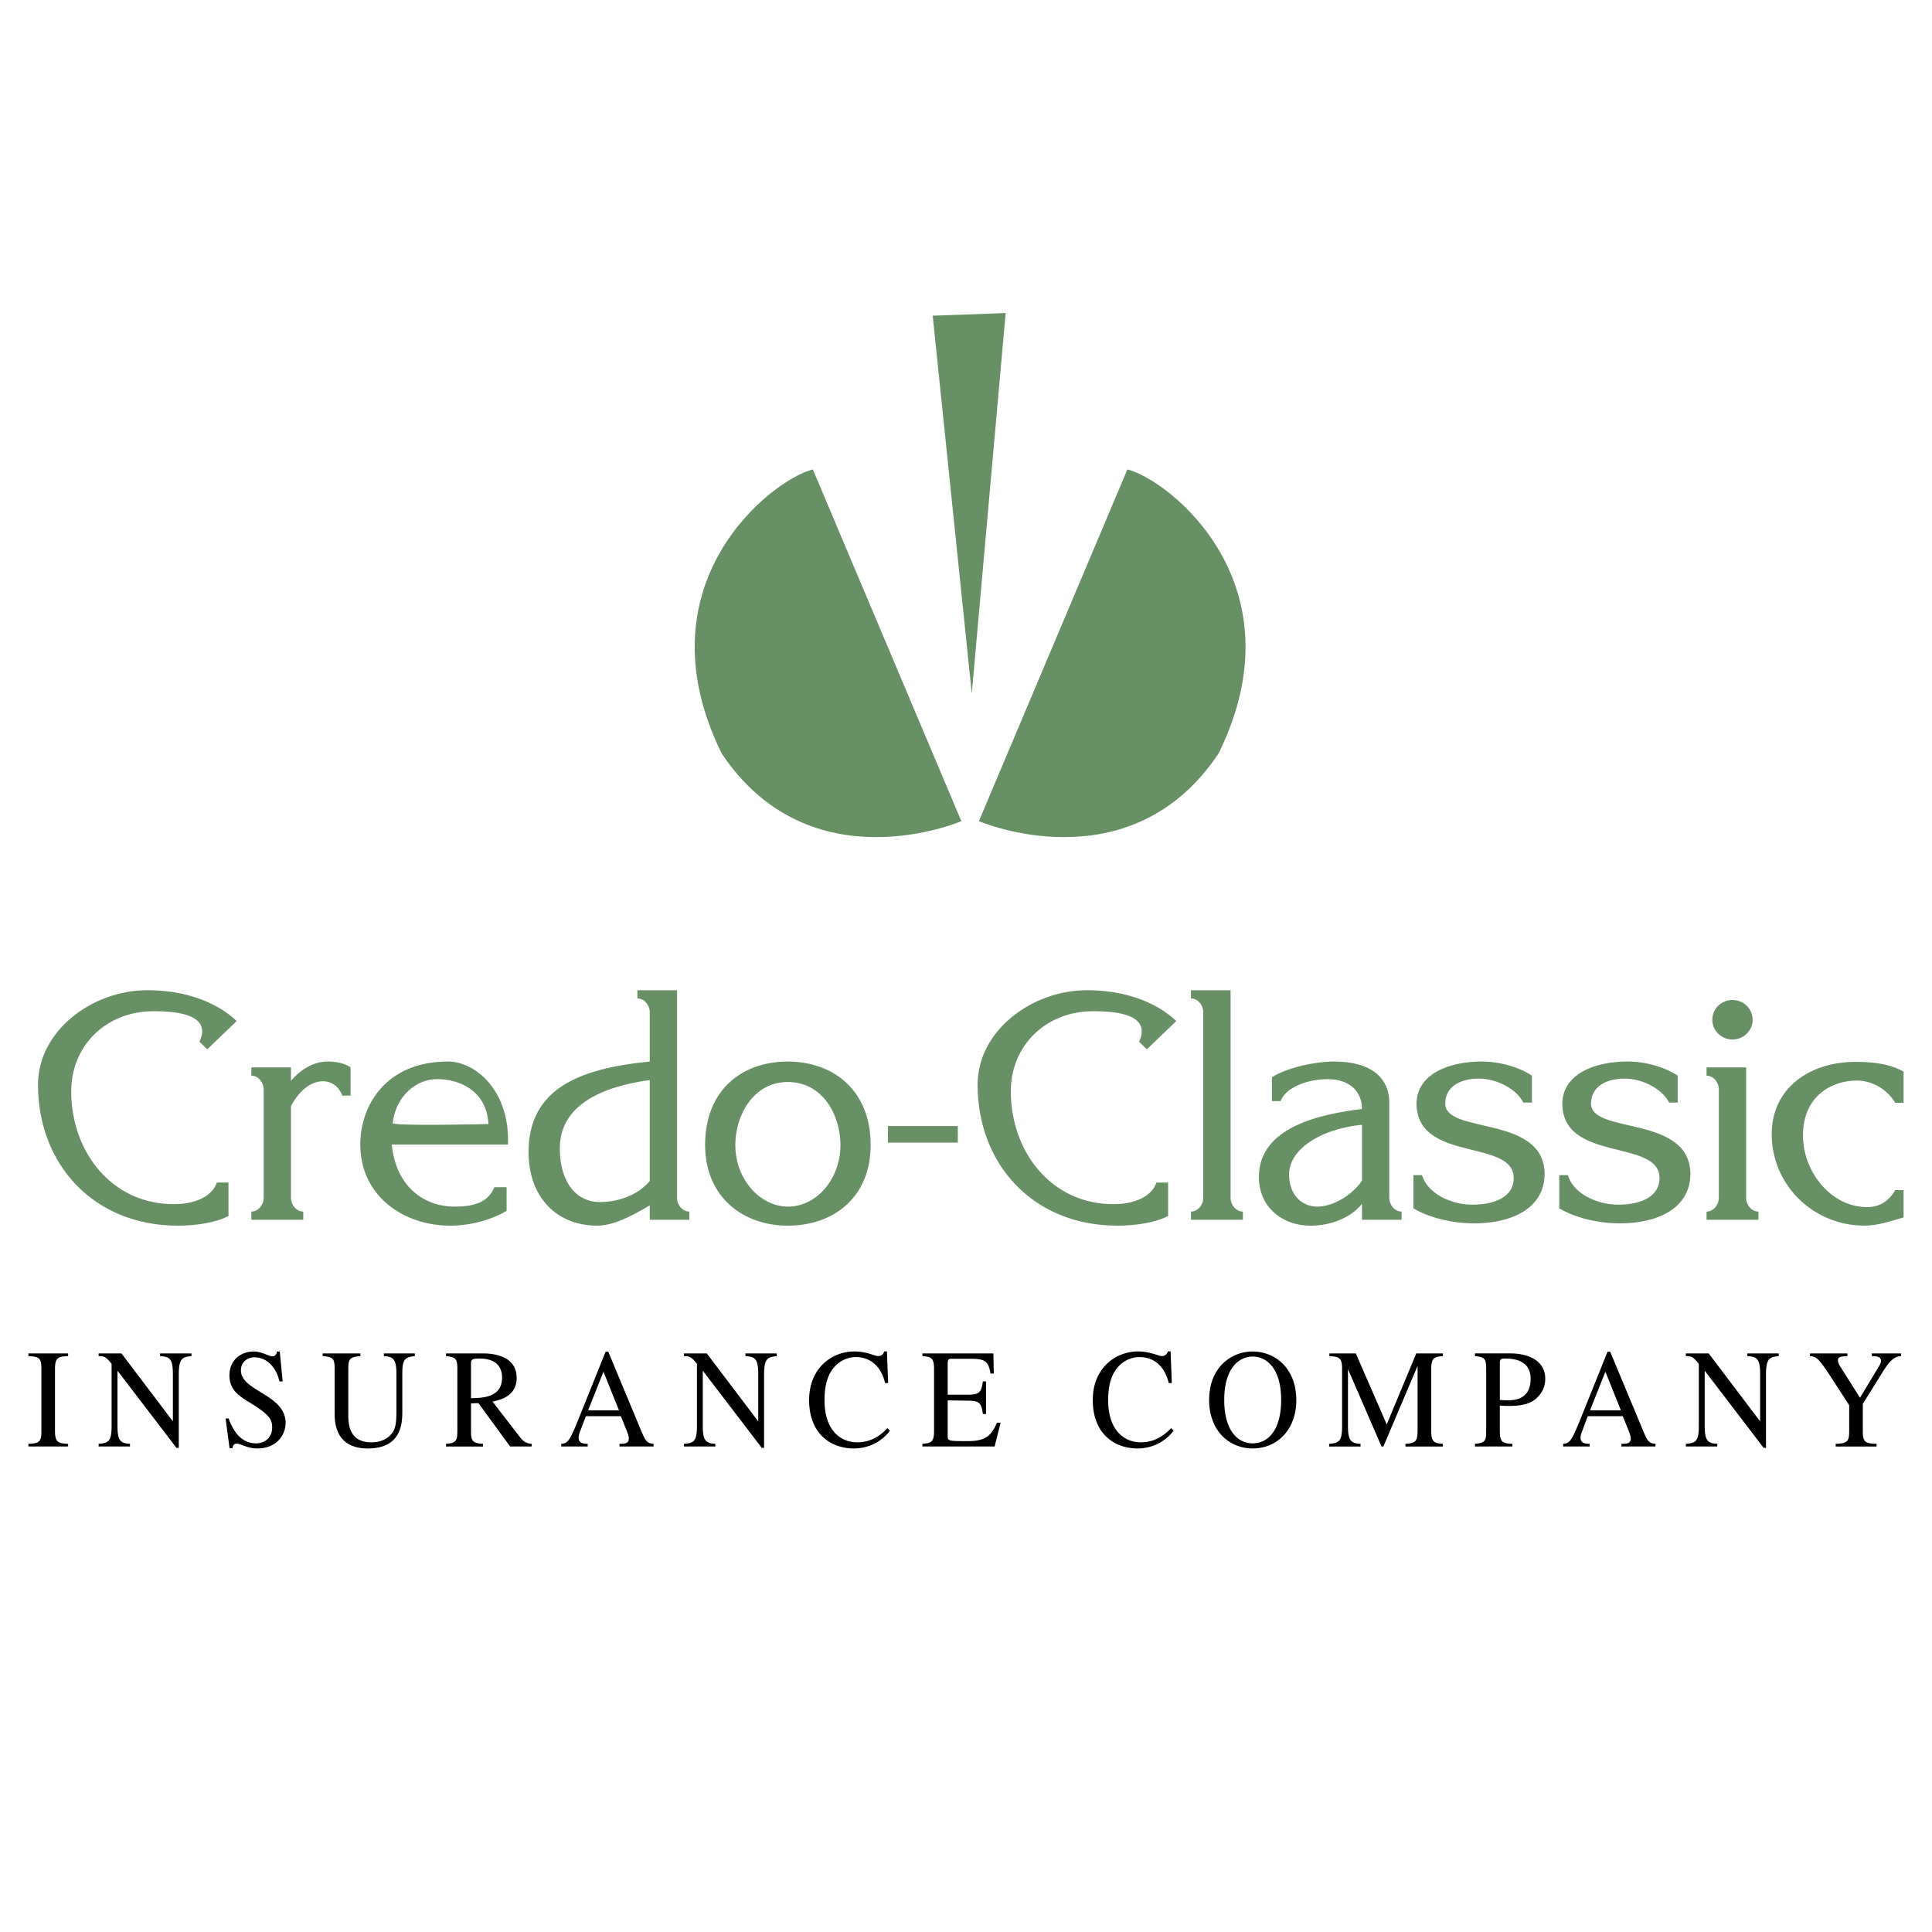
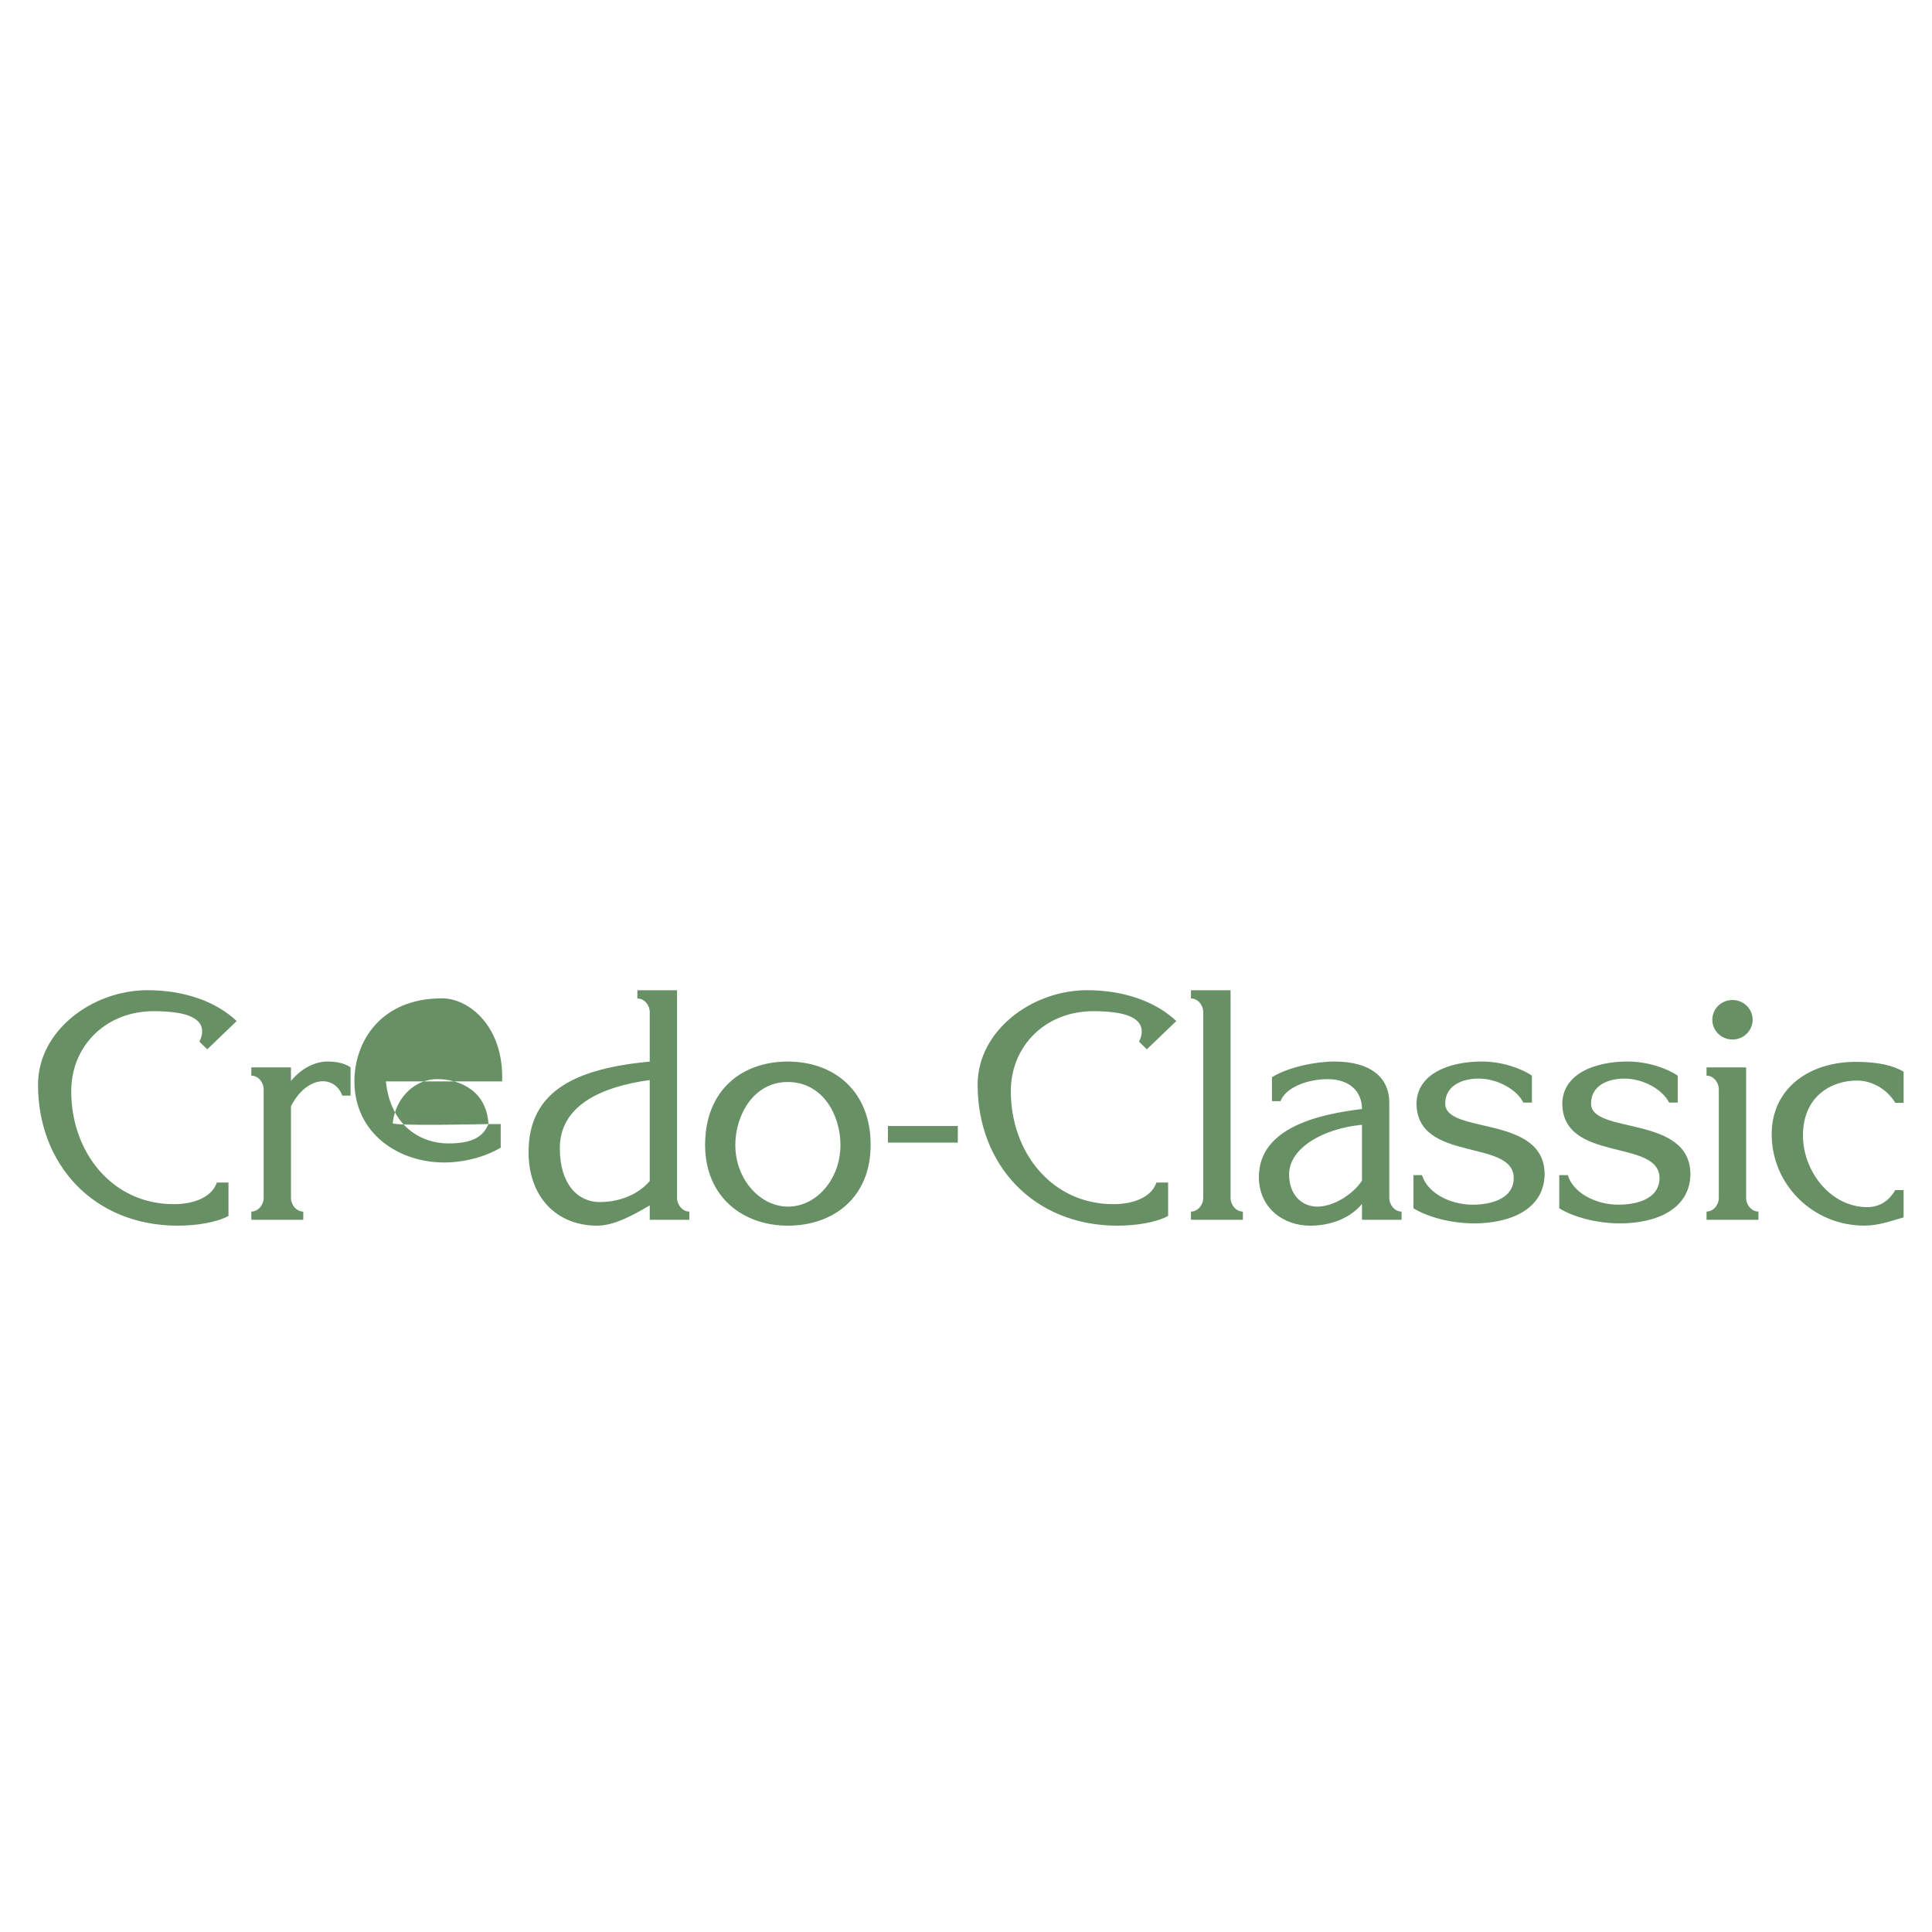
<svg xmlns="http://www.w3.org/2000/svg" width="2500" height="2500" viewBox="0 0 192.756 192.756">
  <g fill-rule="evenodd" clip-rule="evenodd">
-     <path fill="#fff" d="M0 0h192.756v192.756H0V0z" />
-     <path d="M22.798 121.311c-1.161.65-3.208.975-5.048.975-8.424 0-13.957-6.137-13.957-14.062 0-5.404 5.429-9.432 10.92-9.432 3.581 0 6.789 1.08 8.903 3.078l-2.935 2.818-.785-.756c.17-.359.275-.688.275-1.014 0-1.539-2.047-2.031-4.845-2.031-4.742 0-8.22 3.439-8.22 7.99 0 6.059 4.059 11.262 10.231 11.262 2.114 0 3.822-.752 4.298-2.158h1.161v3.33h.002zM26.304 108.695c0-.723-.546-1.377-1.227-1.377v-.822h3.953v1.346c1.091-1.312 2.456-1.934 3.652-1.934.991 0 1.831.23 2.294.588v2.816h-.826c-.341-.947-1.125-1.438-1.912-1.438-1.091 0-2.322.785-3.208 2.488v9.141c0 .719.543 1.375 1.227 1.375v.818h-5.18v-.818c.681 0 1.227-.656 1.227-1.375v-10.808zM48.734 112.146s-9.589.229-9.555-.098c.294-2.629 2.292-4.385 4.432-4.385 2.14.001 4.93 1.073 5.123 4.483zm.586 6.305c-.578 1.412-1.834 1.934-4.009 1.934-2.617 0-5.74-1.609-6.229-6.189h11.6c.195-5.459-3.297-8.287-5.983-8.287-6.22 0-8.754 4.41-8.754 8.279 0 5.148 4.339 8.098 8.958 8.098 1.936 0 4.011-.523 5.64-1.477v-2.357H49.32v-.001zM64.825 117.834c-1.233 1.439-3.152 2.096-4.999 2.096-2.157 0-3.973-1.768-3.973-5.367 0-4.188 3.973-6.119 8.972-6.807v10.078zm-1.233-19.037v.82c.683 0 1.233.65 1.233 1.369v4.926c-7.122.691-12.091 2.762-12.091 9.043 0 4.416 2.746 7.33 6.852 7.33 1.575 0 3.39-.918 5.24-2.029v1.441h3.949v-.818c-.681 0-1.224-.656-1.224-1.375V98.797h-3.959zM78.623 120.385c-2.782 0-5.26-2.717-5.26-6.15 0-2.945 1.798-6.283 5.225-6.283 3.532 0 5.264 3.338 5.264 6.283 0 3.433-2.411 6.15-5.229 6.15zm-.035 1.9c4.617 0 8.276-2.85 8.276-8.051 0-5.465-3.725-8.322-8.276-8.322-4.546 0-8.239 2.826-8.239 8.322 0 5.202 3.794 8.051 8.239 8.051zM95.561 112.342V114h-6.972v-1.658h6.972zM116.545 121.311c-1.162.65-3.211.975-5.051.975-8.426 0-13.957-6.137-13.957-14.062 0-5.404 5.43-9.432 10.92-9.432 3.582 0 6.789 1.08 8.904 3.078l-2.936 2.818-.783-.756c.172-.359.271-.688.271-1.014 0-1.539-2.045-2.031-4.842-2.031-4.74 0-8.221 3.439-8.221 7.99 0 6.059 4.059 11.262 10.23 11.262 2.117 0 3.822-.752 4.301-2.158h1.162v3.33h.002zM122.775 98.797v20.707c0 .719.545 1.375 1.227 1.375v.818h-5.18v-.818c.68 0 1.227-.656 1.227-1.375V100.99c0-.719-.547-1.373-1.227-1.373v-.82h3.953zM135.885 117.793c-.852 1.312-2.787 2.592-4.449 2.592-1.529 0-2.822-1.145-2.822-3.213 0-2.654 3.432-4.59 7.271-4.951v5.572zm0-7.148c-4.01.494-10.285 1.738-10.285 6.787 0 3.086 2.436 4.854 5.121 4.854 1.799 0 3.838-.59 5.164-2.164v1.574h3.951v-.816c-.682 0-1.227-.656-1.227-1.377v-9.512c0-2.326-1.67-4.082-5.477-4.082-1.869 0-4.588.553-6.23 1.561v2.391h.857c.545-1.441 2.824-2.195 4.693-2.195 2.142-.002 3.433 1.178 3.433 2.979zM146.91 120.191c2.176 0 4.115-.756 4.115-2.654 0-3.963-9.699-1.508-9.699-7.467.066-2.949 3.273-4.162 6.504-4.162 1.969 0 3.914.654 5.01 1.412v2.684h-.857c-.648-1.309-2.588-2.393-4.461-2.393-1.629 0-3.332.688-3.332 2.49 0 3.113 9.918 1.082 9.918 7.076-.068 3.504-3.457 4.879-7.025 4.879-2.312 0-4.633-.623-6.062-1.506v-3.309h.854c.543 1.802 2.826 2.95 5.035 2.95zM161.455 120.191c2.178 0 4.115-.756 4.115-2.654 0-3.963-9.699-1.508-9.699-7.467.066-2.949 3.273-4.162 6.504-4.162 1.971 0 3.914.654 5.01 1.412v2.684h-.857c-.648-1.309-2.588-2.393-4.461-2.393-1.629 0-3.33.688-3.33 2.49 0 3.113 9.916 1.082 9.916 7.076-.068 3.504-3.455 4.879-7.025 4.879-2.312 0-4.631-.623-6.062-1.506v-3.309h.852c.545 1.802 2.828 2.95 5.037 2.95zM172.848 103.711c-1.123 0-2.01-.889-2.01-1.971s.887-1.969 2.01-1.969c1.125 0 2.012.887 2.012 1.969s-.887 1.971-2.012 1.971zm-2.586 2.785v.822c.68 0 1.225.654 1.225 1.377v10.809c0 .719-.545 1.375-1.225 1.375v.818h5.178v-.818c-.684 0-1.229-.656-1.229-1.375v-13.008h-3.949zM189.922 118.74v2.719c-1.174.328-2.473.822-3.91.822-5.104 0-9.25-4.062-9.25-9.121 0-4.568 3.736-7.219 8.395-7.219 2.395 0 3.832.426 4.766.982v3.105h-.83c-.785-1.307-2.258-2.221-3.834-2.221-2.502 0-5.377 1.533-5.377 5.48 0 3.592 2.773 7.148 6.402 7.148 1.439 0 2.295-.816 2.809-1.697h.829v.002z" fill="#689065" />
-     <path d="M2.834 144.049c1.135-.027 1.294-.266 1.294-1.264v-6.223c0-1.039-.186-1.209-1.294-1.264v-.268h3.962v.268c-.973.041-1.309.143-1.309 1.264v6.223c0 1.096.32 1.236 1.309 1.264v.268H2.834v-.268zM19.103 135.299c-.84.098-1.266.154-1.266 1.797v7.365h-.226l-5.865-7.676h-.026v5.471c0 1.443.277 1.752 1.25 1.793v.268H9.84v-.268c1.015-.068 1.294-.281 1.294-1.793v-6.184c-.548-.703-.758-.773-1.294-.773v-.268h2.28l5.104 6.744h.025v-4.68c0-1.615-.372-1.727-1.278-1.797v-.268h3.13v.269h.002zM28.203 137.828h-.331c-.224-1.148-1.079-2.406-2.483-2.406-.671 0-1.352.432-1.352 1.299 0 2.102 4.458 2.383 4.458 5.25 0 1.193-.9 2.541-2.812 2.541-1.016 0-1.674-.482-2.071-.482-.282 0-.413.242-.413.465h-.294l-.399-2.969h.305c.253.656.932 2.477 2.739 2.477 1.072 0 1.604-.797 1.604-1.557 0-.797-.213-1.27-2.181-2.477-1.231-.74-2.082-1.357-2.082-2.742 0-1.598 1.211-2.387 2.417-2.387.804 0 1.525.48 1.861.48.37 0 .438-.326.464-.48h.278l.292 2.988zM41.388 135.299c-1.027.113-1.25.322-1.25 1.799v3.66c0 1.123 0 3.756-3.449 3.756-3.301 0-3.301-2.73-3.301-3.57v-4.381c0-1.039-.188-1.193-1.201-1.264v-.268h3.771v.268c-1.051.086-1.208.268-1.208 1.264v4.49c0 .9 0 2.85 2.314 2.85 1.038 0 1.796-.451 2.18-1.109.174-.309.308-.771.308-1.908v-3.787c0-1.504-.32-1.744-1.252-1.799v-.268h3.089v.267h-.001zM46.991 136.047c0-.406.12-.504.821-.504.544 0 2.28.041 2.28 1.906 0 2.004-1.988 2.029-3.101 2.045v-3.447zm6.052 8.002c-.548-.027-.868-.281-1.162-.66l-2.744-3.557c.675-.143 2.411-.479 2.411-2.355 0-2.154-2.198-2.447-3.378-2.447h-3.671v.27c.933.098 1.132.223 1.132 1.258v6.072c0 1.055-.051 1.35-1.132 1.42v.268h3.685v-.268c-1.059-.055-1.192-.324-1.192-1.266v-2.77l.741-.027 3.161 4.33h2.151v-.268h-.002zM58.672 140.713l1.536-3.859 1.546 3.859h-3.082zm6.536 3.336c-.586-.041-.773-.195-1.201-1.217l-3.319-7.971h-.266l-2.774 6.893c-.251.615-.666 1.639-.971 1.988-.241.266-.469.293-.681.307v.268h2.638v-.268c-.277 0-.904 0-.904-.588 0-.152.038-.35.105-.531l.614-1.637h3.491l.548 1.342c.079.197.253.658.253.883 0 .518-.44.531-.934.531v.268h3.4v-.268h.001zM77.499 135.299c-.838.098-1.267.154-1.267 1.797v7.365h-.223l-5.868-7.676h-.025v5.471c0 1.443.281 1.752 1.252 1.793v.268h-3.13v-.268c1.015-.068 1.296-.281 1.296-1.793v-6.184c-.548-.703-.763-.773-1.296-.773v-.268h2.279l5.105 6.744h.028v-4.68c0-1.615-.374-1.727-1.28-1.797v-.268h3.13v.269h-.001zM88.303 137.992c-.333-1.471-1.293-2.596-2.935-2.596-.666 0-1.439.279-1.998.855-.522.535-1.108 1.432-1.108 3.453 0 2.977 1.587 4.197 3.267 4.197 1.642 0 2.602-.996 3.015-1.418l.24.252c-.013.027-1.162 1.777-3.616 1.777-2.148 0-4.441-1.342-4.441-4.836 0-3.145 2.227-4.842 4.523-4.842 1.186 0 2.052.463 2.346.463.066 0 .507 0 .615-.463h.279l.121 3.156h-.308v.002zM99.232 144.316H92.03v-.268c.853-.055 1.16-.18 1.16-1.26v-6.23c0-1.105-.32-1.189-1.16-1.26v-.268h7.081l.041 2.006h-.332c-.201-1.246-.551-1.471-2.033-1.471h-1.798c-.279 0-.438 0-.438.475v3.111H96.6c1.183 0 1.319-.334 1.462-1.33h.314v3.256h-.314c-.156-1.123-.357-1.316-1.462-1.332l-2.049-.027v3.475c0 .574 0 .588 1.98.588 1.667 0 2.339-.42 2.929-1.836h.371l-.599 2.371zM116.602 137.992c-.332-1.471-1.295-2.596-2.934-2.596a2.86 2.86 0 0 0-2 .855c-.52.535-1.107 1.432-1.107 3.453 0 2.977 1.588 4.197 3.268 4.197 1.639 0 2.6-.996 3.016-1.418l.238.252c-.014.027-1.16 1.777-3.615 1.777-2.148 0-4.441-1.342-4.441-4.836 0-3.145 2.227-4.842 4.521-4.842 1.186 0 2.055.463 2.348.463.068 0 .506 0 .615-.463h.277l.123 3.156h-.309v.002zM124.982 144.002c-1.48 0-2.84-1.246-2.84-4.326 0-3.193 1.482-4.33 2.84-4.33 1.361 0 2.838 1.137 2.838 4.33 0 3.08-1.357 4.326-2.838 4.326zm0 .51c2.414 0 4.35-1.84 4.35-4.824 0-3.221-2.164-4.848-4.35-4.848s-4.348 1.627-4.348 4.848c.001 2.984 1.936 4.824 4.348 4.824zM143.955 135.299c-.842.07-1.16.154-1.16 1.264v6.223c0 1.084.307 1.209 1.16 1.264v.268h-3.734v-.268c1.041-.055 1.213-.266 1.213-1.416v-6.297h-.027l-3.387 7.98h-.186l-3.32-7.658h-.027v5.598c0 1.443.281 1.752 1.252 1.793v.268h-3.131v-.268c1.012-.068 1.293-.281 1.293-1.793v-5.693c0-1.094-.281-1.209-1.266-1.264v-.268h2.637l3.082 7.082 2.947-7.082h2.654v.267zM149.639 136.02c0-.461.145-.477.543-.477.586 0 2.531.029 2.531 2.035 0 2.131-1.785 2.131-2.277 2.131-.279 0-.545-.012-.797-.041v-3.648zm-2.483-.721c.975.098 1.121.268 1.121 1.26v6.072c0 1.012 0 1.334-1.121 1.418v.268h3.732v-.268c-1.025-.027-1.25-.238-1.25-1.266v-2.555c.318.029.57.043.889.043 1.398 0 2.252-.252 2.828-.826.225-.225.814-.799.814-1.891 0-1.785-1.656-2.525-3.494-2.525h-3.52v.27h.001zM158.637 140.713l1.533-3.859 1.547 3.859h-3.08zm6.531 3.336c-.584-.041-.771-.195-1.197-1.217l-3.322-7.971h-.266l-2.771 6.893c-.256.615-.668 1.639-.975 1.988-.24.266-.465.293-.68.307v.268h2.641v-.268c-.281 0-.908 0-.908-.588 0-.152.039-.35.109-.531l.609-1.637h3.496l.545 1.342c.082.197.254.658.254.883 0 .518-.441.531-.934.531v.268h3.398v-.268h.001zM177.463 135.299c-.842.098-1.268.154-1.268 1.797v7.365h-.229l-5.863-7.676h-.025v5.471c0 1.443.279 1.752 1.254 1.793v.268h-3.133v-.268c1.014-.068 1.293-.281 1.293-1.793v-6.184c-.547-.703-.76-.773-1.293-.773v-.268h2.279l5.104 6.744h.027v-4.68c0-1.615-.373-1.727-1.277-1.797v-.268h3.131v.269zM189.668 135.299c-.48.055-.922.113-1.842 1.598l-1.973 3.17v2.719c0 1.01.174 1.25 1.373 1.264v.268h-4.08v-.268c1.307-.027 1.348-.35 1.348-1.416v-2.439l-1.748-2.693c-1.361-2.104-1.561-2.146-2.16-2.201v-.268h3.734v.268c-.613.027-.947.041-.947.436 0 .152.107.422.229.602l1.971 3.115 1.908-3.17c.094-.154.188-.322.188-.518 0-.438-.51-.465-.922-.465v-.268h2.922v.266h-.001z" />
-     <path d="M72 75.168c8.838 13.258 23.915 6.759 23.915 6.759L81.098 46.835C76.94 47.875 63.68 58.271 72 75.168zM112.48 46.835L97.664 81.927s15.076 6.5 23.916-6.759c8.316-16.897-4.941-27.293-9.1-28.333zM93.056 31.496l3.899 37.693 3.379-37.954-7.278.261z" fill="#689065" />
+     <path d="M22.798 121.311c-1.161.65-3.208.975-5.048.975-8.424 0-13.957-6.137-13.957-14.062 0-5.404 5.429-9.432 10.92-9.432 3.581 0 6.789 1.08 8.903 3.078l-2.935 2.818-.785-.756c.17-.359.275-.688.275-1.014 0-1.539-2.047-2.031-4.845-2.031-4.742 0-8.22 3.439-8.22 7.99 0 6.059 4.059 11.262 10.231 11.262 2.114 0 3.822-.752 4.298-2.158h1.161v3.33h.002zM26.304 108.695c0-.723-.546-1.377-1.227-1.377v-.822h3.953v1.346c1.091-1.312 2.456-1.934 3.652-1.934.991 0 1.831.23 2.294.588v2.816h-.826c-.341-.947-1.125-1.438-1.912-1.438-1.091 0-2.322.785-3.208 2.488v9.141c0 .719.543 1.375 1.227 1.375v.818h-5.18v-.818c.681 0 1.227-.656 1.227-1.375v-10.808zM48.734 112.146s-9.589.229-9.555-.098c.294-2.629 2.292-4.385 4.432-4.385 2.14.001 4.93 1.073 5.123 4.483zc-.578 1.412-1.834 1.934-4.009 1.934-2.617 0-5.74-1.609-6.229-6.189h11.6c.195-5.459-3.297-8.287-5.983-8.287-6.22 0-8.754 4.41-8.754 8.279 0 5.148 4.339 8.098 8.958 8.098 1.936 0 4.011-.523 5.64-1.477v-2.357H49.32v-.001zM64.825 117.834c-1.233 1.439-3.152 2.096-4.999 2.096-2.157 0-3.973-1.768-3.973-5.367 0-4.188 3.973-6.119 8.972-6.807v10.078zm-1.233-19.037v.82c.683 0 1.233.65 1.233 1.369v4.926c-7.122.691-12.091 2.762-12.091 9.043 0 4.416 2.746 7.33 6.852 7.33 1.575 0 3.39-.918 5.24-2.029v1.441h3.949v-.818c-.681 0-1.224-.656-1.224-1.375V98.797h-3.959zM78.623 120.385c-2.782 0-5.26-2.717-5.26-6.15 0-2.945 1.798-6.283 5.225-6.283 3.532 0 5.264 3.338 5.264 6.283 0 3.433-2.411 6.15-5.229 6.15zm-.035 1.9c4.617 0 8.276-2.85 8.276-8.051 0-5.465-3.725-8.322-8.276-8.322-4.546 0-8.239 2.826-8.239 8.322 0 5.202 3.794 8.051 8.239 8.051zM95.561 112.342V114h-6.972v-1.658h6.972zM116.545 121.311c-1.162.65-3.211.975-5.051.975-8.426 0-13.957-6.137-13.957-14.062 0-5.404 5.43-9.432 10.92-9.432 3.582 0 6.789 1.08 8.904 3.078l-2.936 2.818-.783-.756c.172-.359.271-.688.271-1.014 0-1.539-2.045-2.031-4.842-2.031-4.74 0-8.221 3.439-8.221 7.99 0 6.059 4.059 11.262 10.23 11.262 2.117 0 3.822-.752 4.301-2.158h1.162v3.33h.002zM122.775 98.797v20.707c0 .719.545 1.375 1.227 1.375v.818h-5.18v-.818c.68 0 1.227-.656 1.227-1.375V100.99c0-.719-.547-1.373-1.227-1.373v-.82h3.953zM135.885 117.793c-.852 1.312-2.787 2.592-4.449 2.592-1.529 0-2.822-1.145-2.822-3.213 0-2.654 3.432-4.59 7.271-4.951v5.572zm0-7.148c-4.01.494-10.285 1.738-10.285 6.787 0 3.086 2.436 4.854 5.121 4.854 1.799 0 3.838-.59 5.164-2.164v1.574h3.951v-.816c-.682 0-1.227-.656-1.227-1.377v-9.512c0-2.326-1.67-4.082-5.477-4.082-1.869 0-4.588.553-6.23 1.561v2.391h.857c.545-1.441 2.824-2.195 4.693-2.195 2.142-.002 3.433 1.178 3.433 2.979zM146.91 120.191c2.176 0 4.115-.756 4.115-2.654 0-3.963-9.699-1.508-9.699-7.467.066-2.949 3.273-4.162 6.504-4.162 1.969 0 3.914.654 5.01 1.412v2.684h-.857c-.648-1.309-2.588-2.393-4.461-2.393-1.629 0-3.332.688-3.332 2.49 0 3.113 9.918 1.082 9.918 7.076-.068 3.504-3.457 4.879-7.025 4.879-2.312 0-4.633-.623-6.062-1.506v-3.309h.854c.543 1.802 2.826 2.95 5.035 2.95zM161.455 120.191c2.178 0 4.115-.756 4.115-2.654 0-3.963-9.699-1.508-9.699-7.467.066-2.949 3.273-4.162 6.504-4.162 1.971 0 3.914.654 5.01 1.412v2.684h-.857c-.648-1.309-2.588-2.393-4.461-2.393-1.629 0-3.33.688-3.33 2.49 0 3.113 9.916 1.082 9.916 7.076-.068 3.504-3.455 4.879-7.025 4.879-2.312 0-4.631-.623-6.062-1.506v-3.309h.852c.545 1.802 2.828 2.95 5.037 2.95zM172.848 103.711c-1.123 0-2.01-.889-2.01-1.971s.887-1.969 2.01-1.969c1.125 0 2.012.887 2.012 1.969s-.887 1.971-2.012 1.971zm-2.586 2.785v.822c.68 0 1.225.654 1.225 1.377v10.809c0 .719-.545 1.375-1.225 1.375v.818h5.178v-.818c-.684 0-1.229-.656-1.229-1.375v-13.008h-3.949zM189.922 118.74v2.719c-1.174.328-2.473.822-3.91.822-5.104 0-9.25-4.062-9.25-9.121 0-4.568 3.736-7.219 8.395-7.219 2.395 0 3.832.426 4.766.982v3.105h-.83c-.785-1.307-2.258-2.221-3.834-2.221-2.502 0-5.377 1.533-5.377 5.48 0 3.592 2.773 7.148 6.402 7.148 1.439 0 2.295-.816 2.809-1.697h.829v.002z" fill="#689065" />
  </g>
</svg>